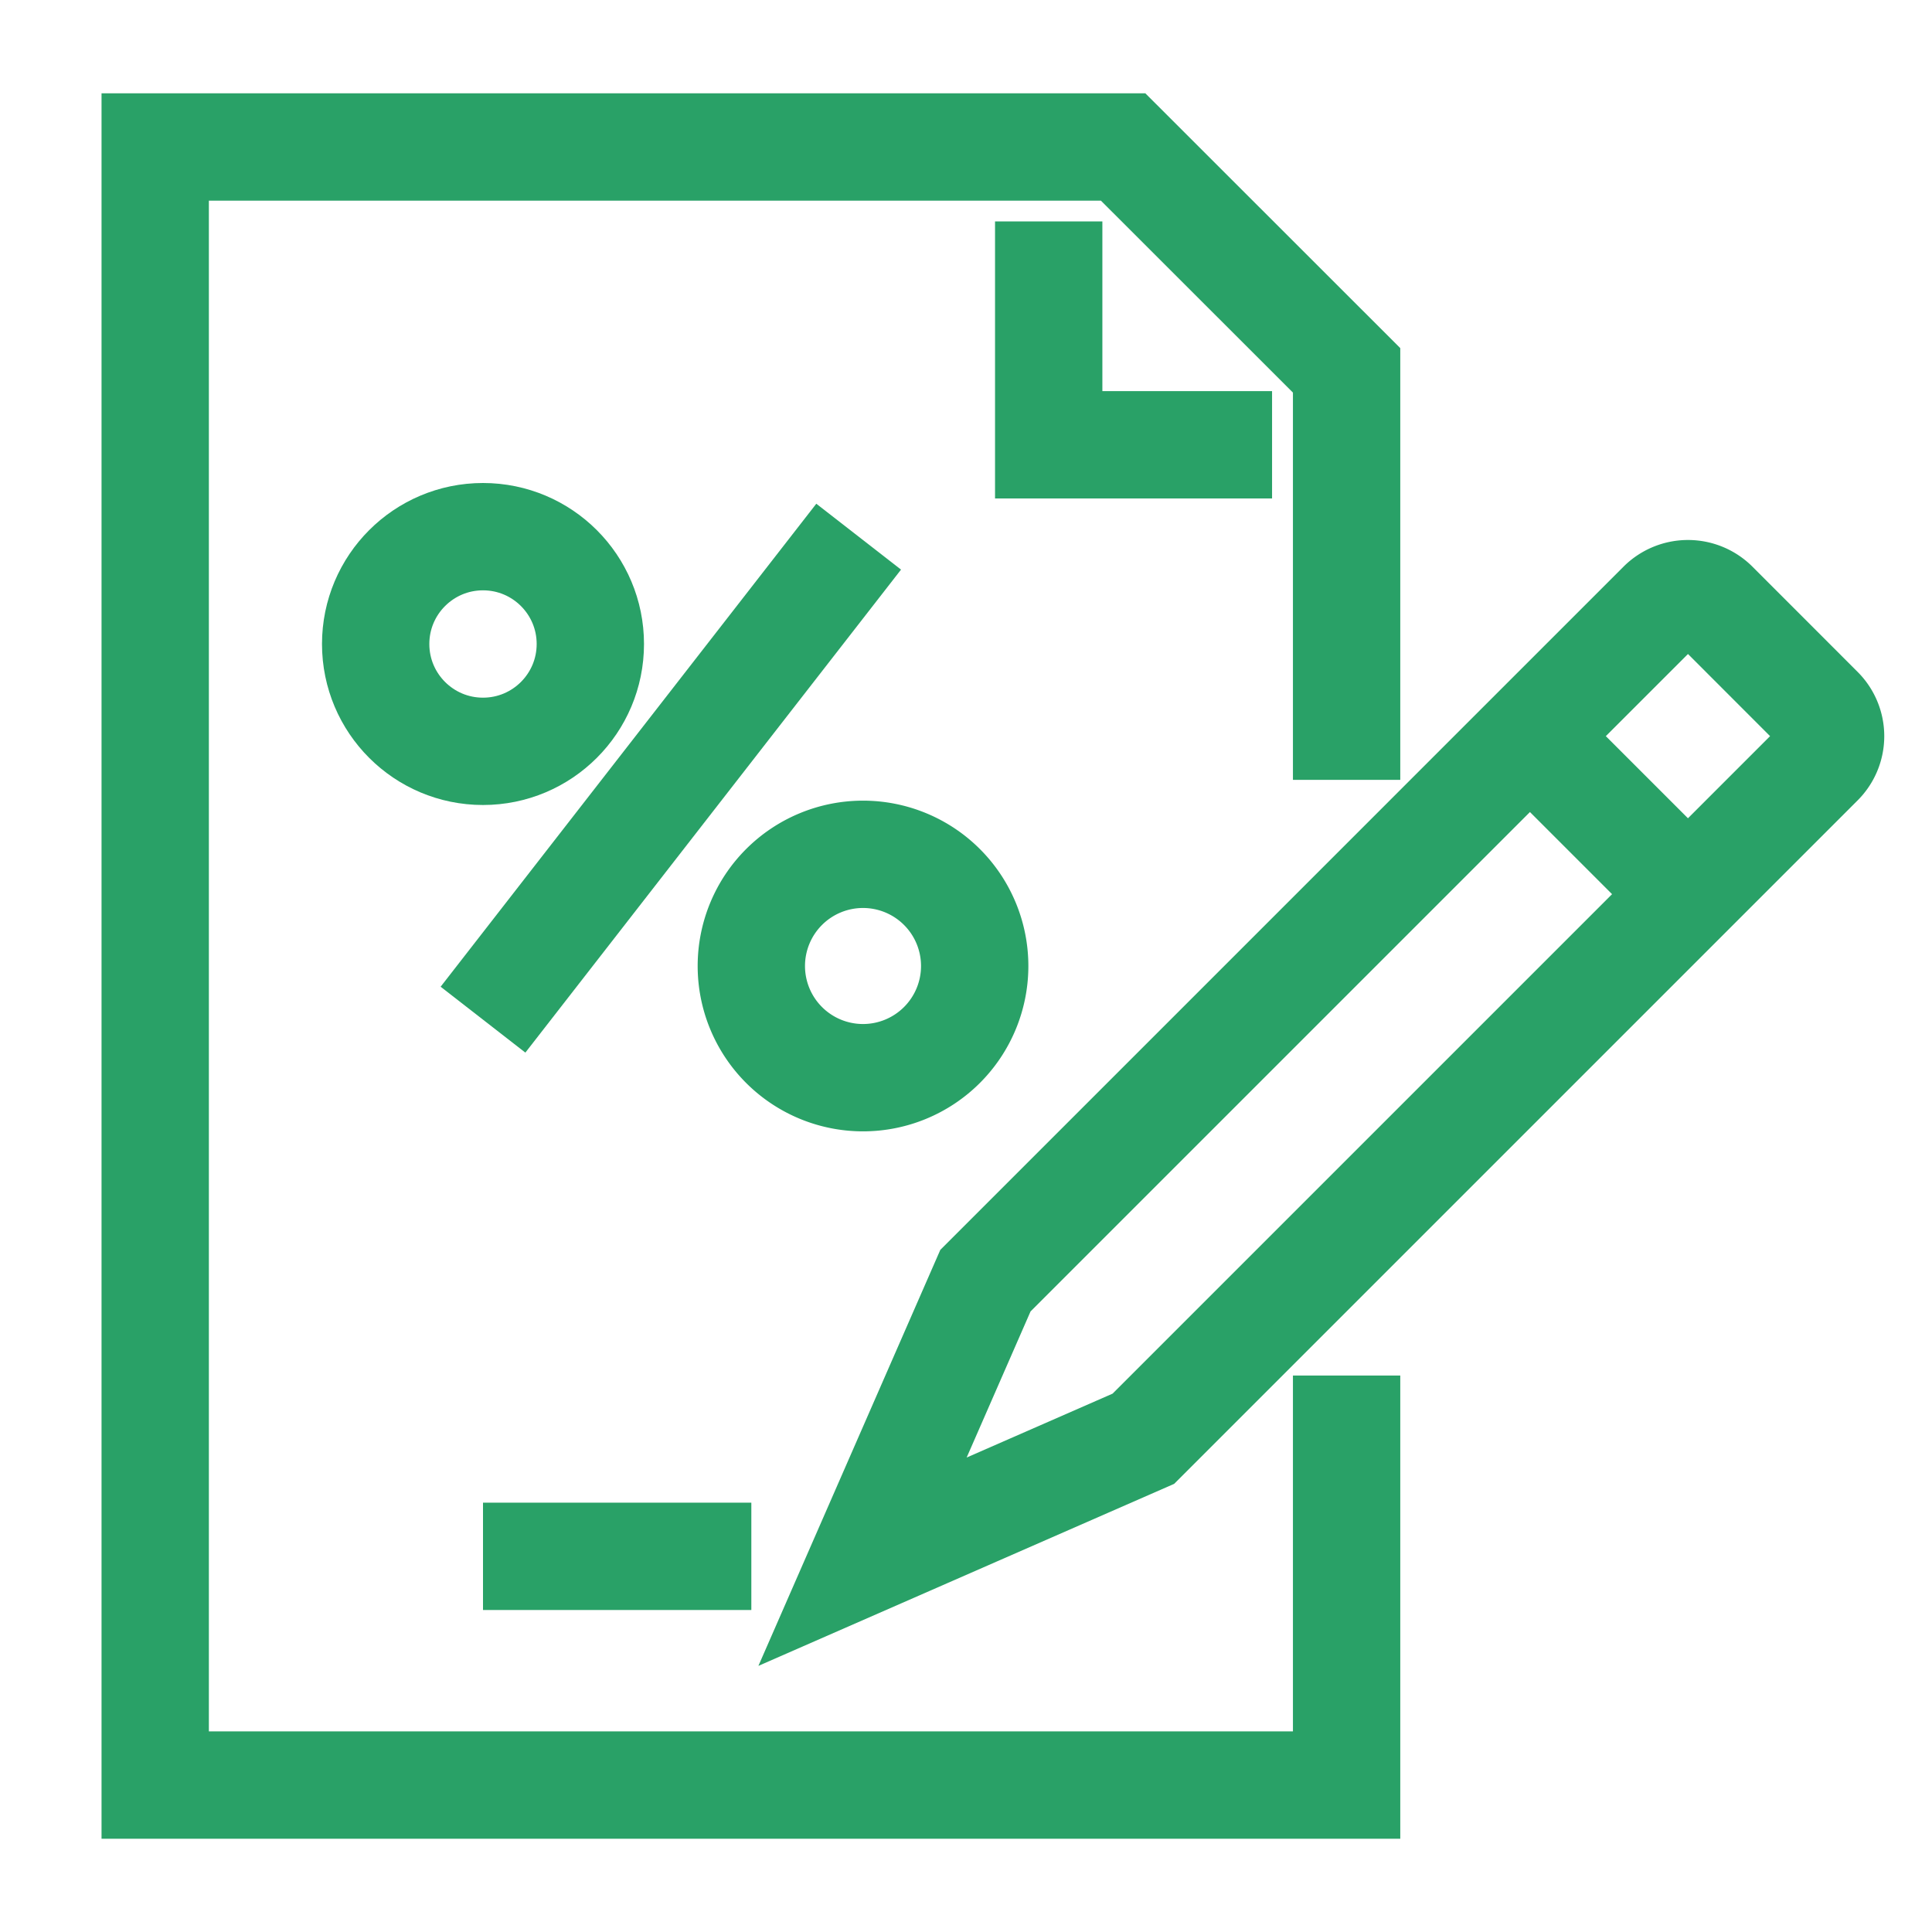
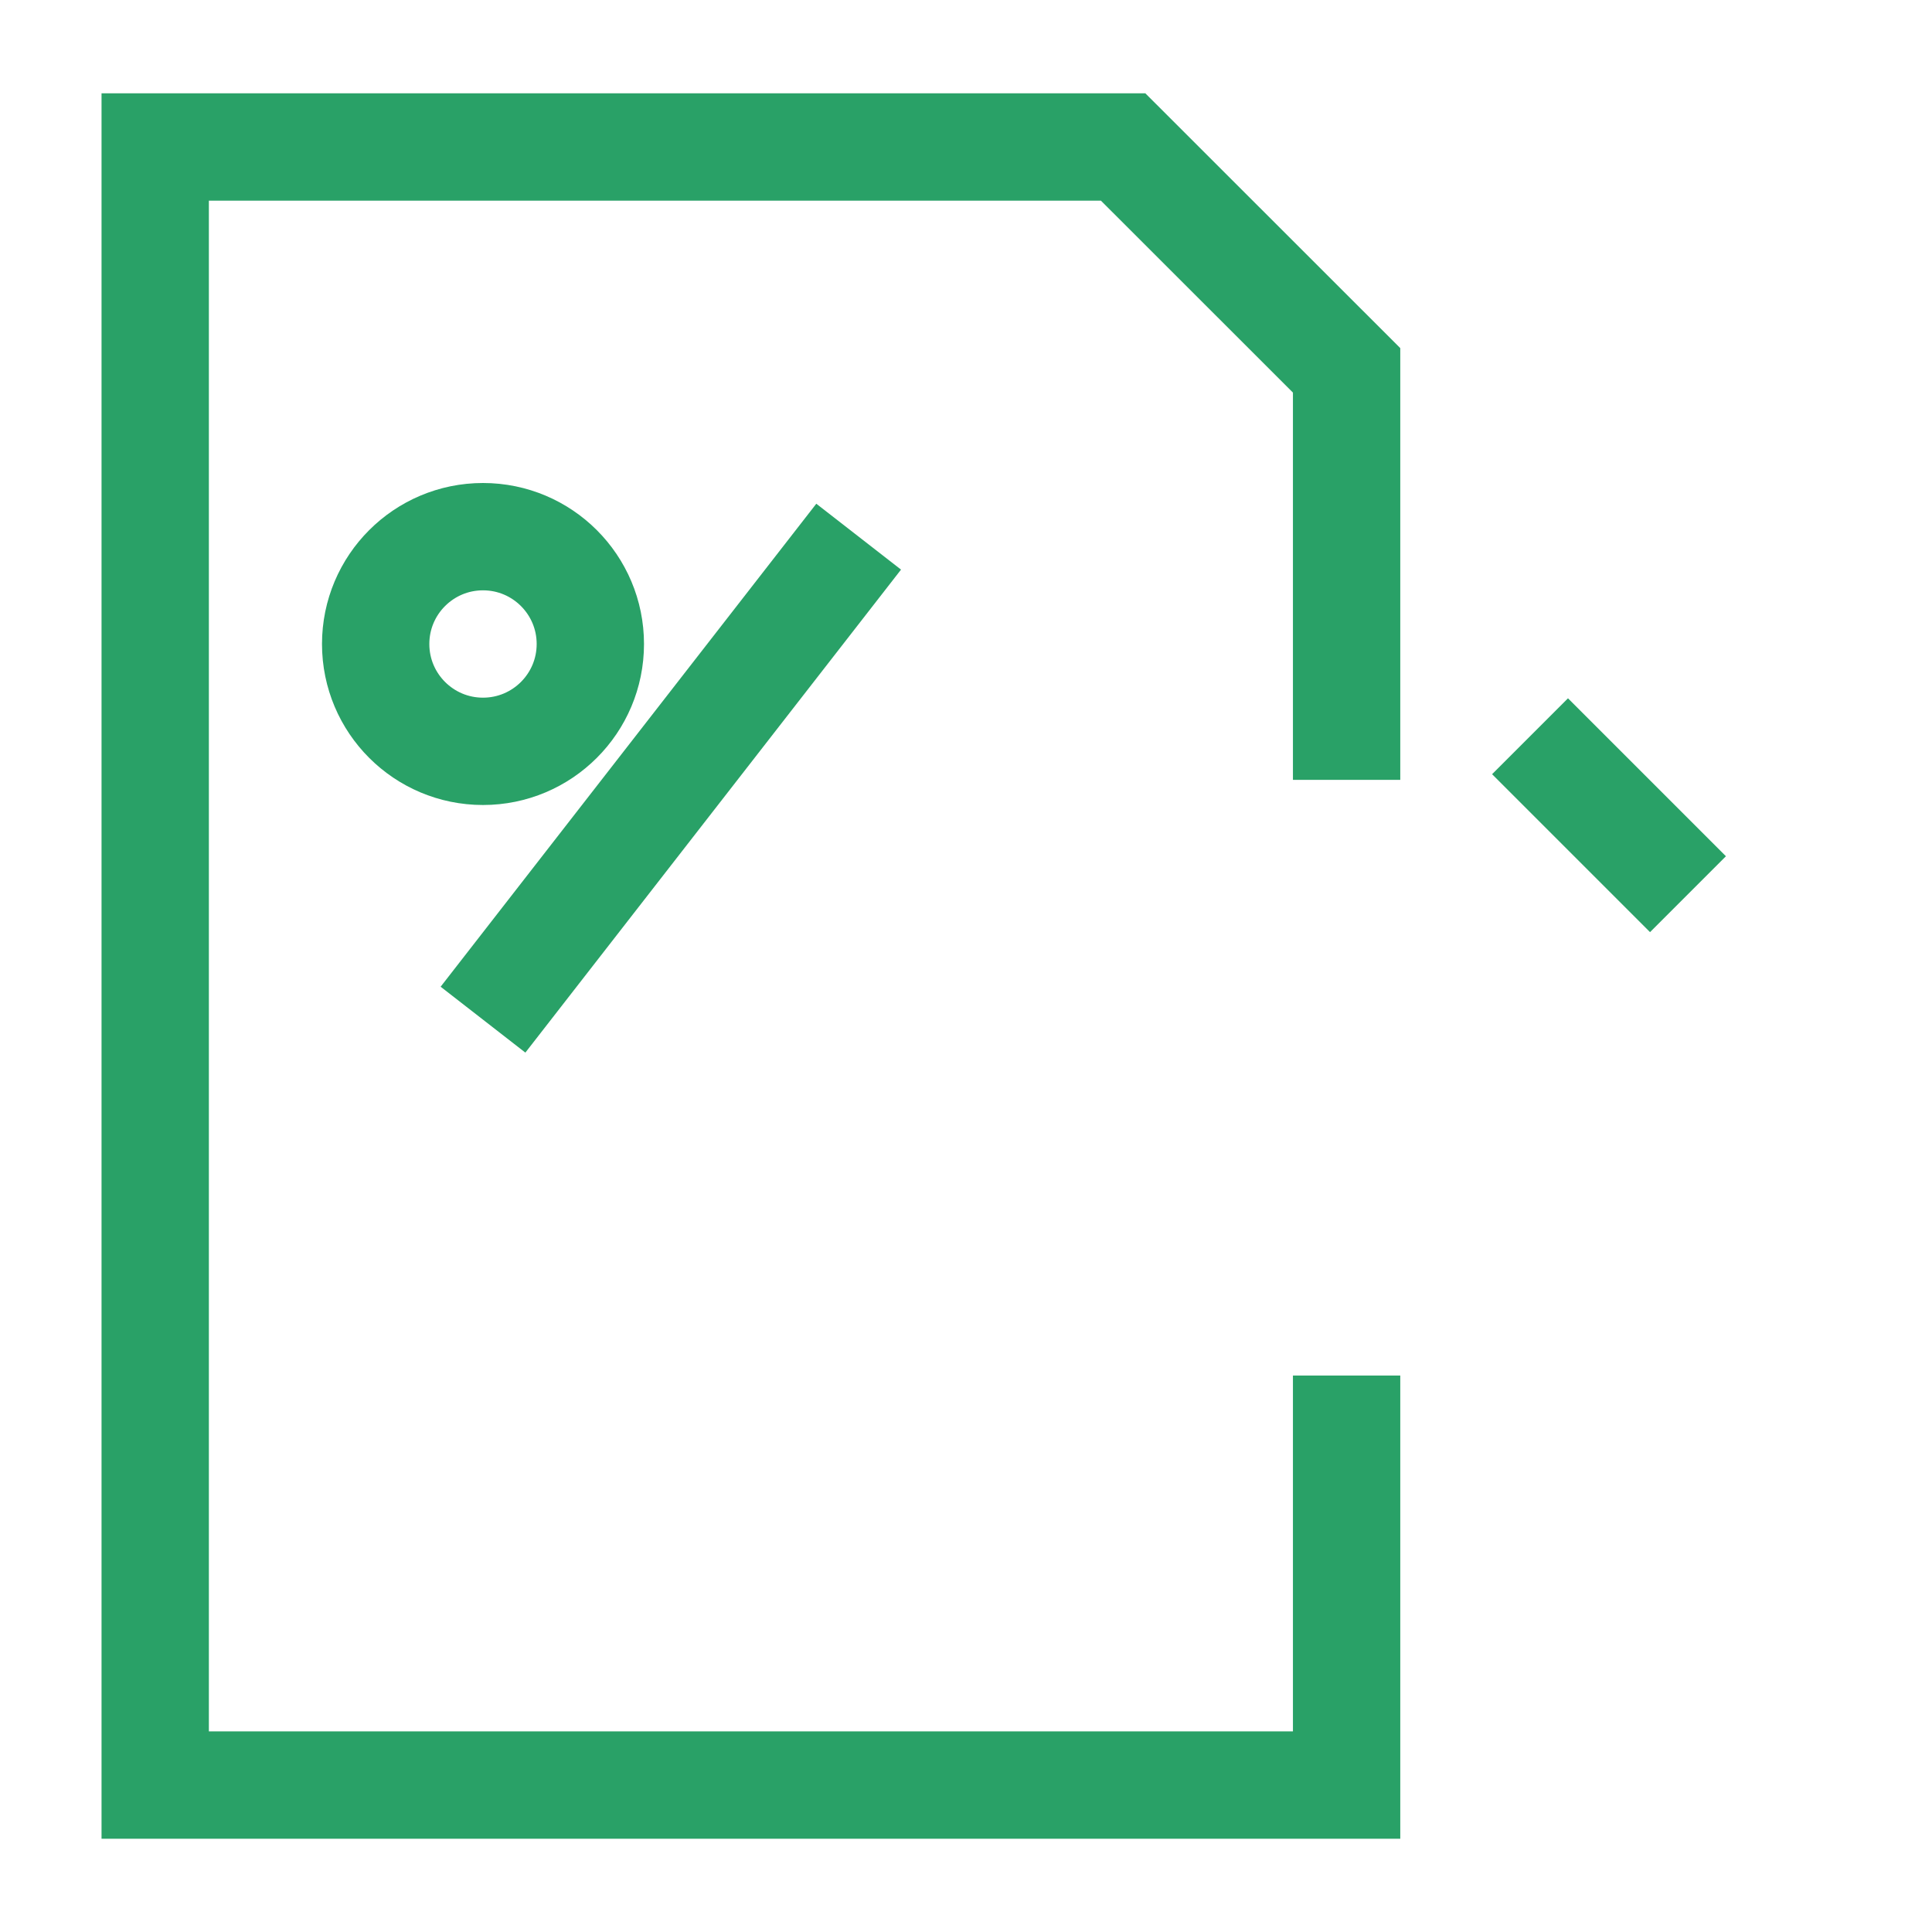
<svg xmlns="http://www.w3.org/2000/svg" width="36" height="36" viewBox="0 0 36 36">
  <defs>
    <clipPath id="clip-lease_doc_loans">
      <rect width="36" height="36" />
    </clipPath>
  </defs>
  <g id="lease_doc_loans" data-name="lease doc loans" clip-path="url(#clip-lease_doc_loans)">
    <g id="Group_5474" data-name="Group 5474" transform="translate(2.198 2.036)">
      <g id="Group_5475" data-name="Group 5475" transform="translate(0 0.128)">
        <path id="Path_54522" data-name="Path 54522" d="M23.2,23.892v7.631H1V1H19.036L23.2,5.162v7.631" transform="translate(-0.306 -0.425)" fill="none" stroke="#29a167" stroke-miterlimit="10" stroke-width="2" />
-         <path id="Path_54523" data-name="Path 54523" d="M29.162,7.162H25V3" transform="translate(-7.657 -1.038)" fill="none" stroke="#29a167" stroke-miterlimit="10" stroke-width="2" />
-         <path id="Path_54524" data-name="Path 54524" d="M37.833,16.146l-12.6,12.6L20,31.037,22.29,25.8l12.6-12.6a.7.7,0,0,1,.982,0l1.962,1.963A.692.692,0,0,1,37.833,16.146Z" transform="translate(-6.126 -4.101)" fill="none" stroke="#29a167" stroke-miterlimit="10" stroke-width="2" />
        <line id="Line_80" data-name="Line 80" x2="2.943" y2="2.943" transform="translate(26.312 11.555)" fill="none" stroke="#29a167" stroke-miterlimit="10" stroke-width="2" />
        <circle id="Ellipse_95" data-name="Ellipse 95" cx="2" cy="2" r="2" transform="translate(4.802 7.836)" fill="none" stroke="#29a167" stroke-miterlimit="10" stroke-width="2" />
-         <path id="Path_54525" data-name="Path 54525" d="M18.081,23.162h0a2.081,2.081,0,1,1,2.081-2.081A2.081,2.081,0,0,1,18.081,23.162Z" transform="translate(-4.198 -5.245)" fill="none" stroke="#29a167" stroke-miterlimit="10" stroke-width="2" />
        <line id="Line_81" data-name="Line 81" y1="9" x2="7" transform="translate(6.802 7.836)" fill="none" stroke="#29a167" stroke-miterlimit="10" stroke-width="2" />
-         <line id="Line_82" data-name="Line 82" x1="5" transform="translate(6.802 26.836)" fill="none" stroke="#29a167" stroke-miterlimit="10" stroke-width="2" />
      </g>
    </g>
  </g>
</svg>